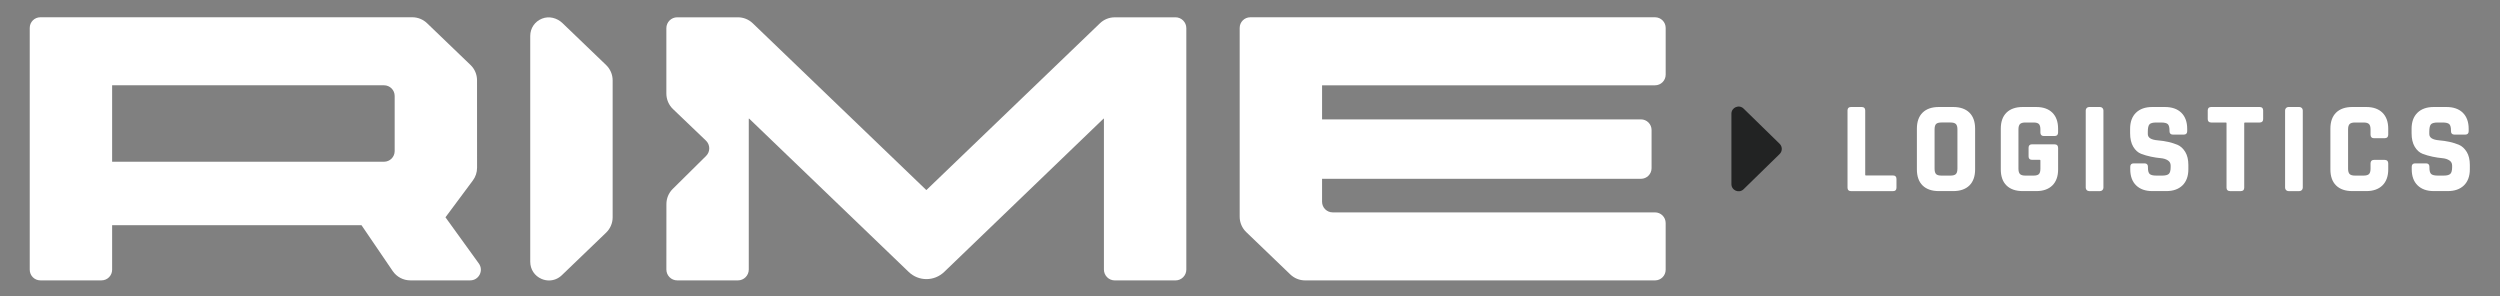
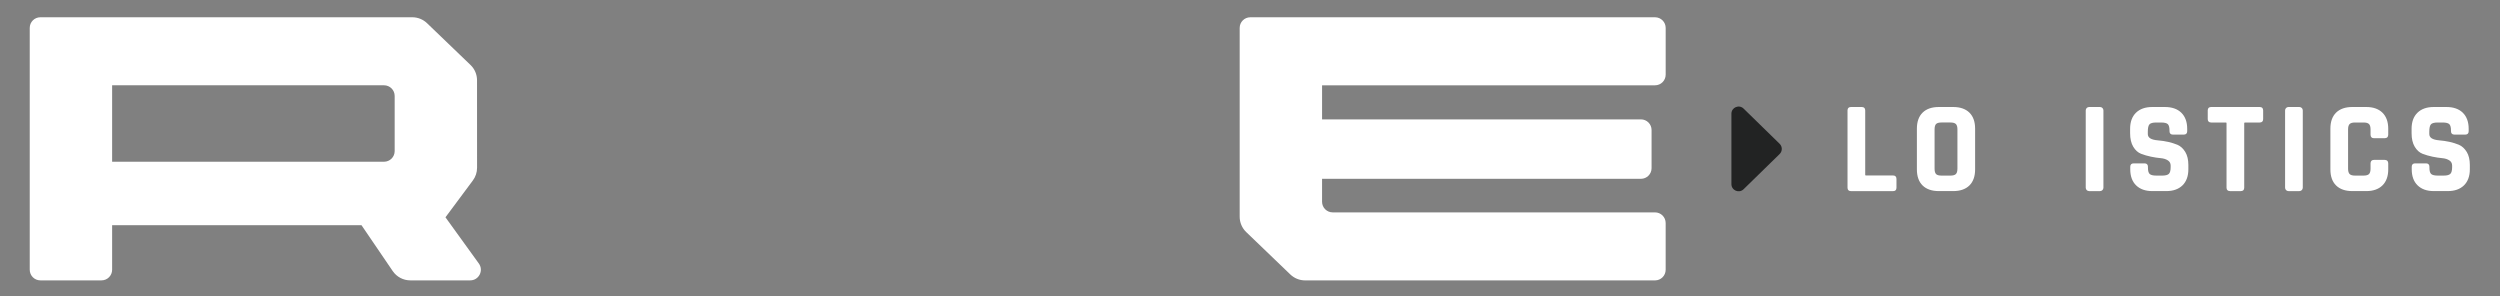
<svg xmlns="http://www.w3.org/2000/svg" id="Warstwa_1" version="1.1" viewBox="0 0 1926.35 228.26">
  <rect x="0" y="0" width="1926.35" height="228.26" fill="#808080" stroke="none" />
  <defs>
    <style>
      .st0 {
        fill: #fff;
      }

      .st1 {
        fill: #222323;
      }
    </style>
  </defs>
  <g>
    <path class="st0" d="M1283.47,57.52V21.51c0-4.53-3.67-8.2-8.2-8.2h-311.85c-4.53,0-8.2,3.67-8.2,8.2v145.5c0,4.46,1.82,8.72,5.03,11.81l33.98,32.65c3.06,2.94,7.14,4.59,11.39,4.59h269.64c4.53,0,8.2-3.67,8.2-8.2v-36.01c0-4.53-3.67-8.2-8.2-8.2h-248.36c-4.53,0-8.2-3.67-8.2-8.2v-17.67h245.71c4.52,0,8.19-3.66,8.19-8.19v-29.41c0-4.53-3.67-8.2-8.2-8.2h-245.69v-26.25h256.56c4.53,0,8.2-3.67,8.2-8.2Z" />
    <path class="st0" d="M367.6,129.25l-.03-67.45c0-4.42-1.8-8.65-4.99-11.71l-33.53-32.22c-3.05-2.93-7.13-4.57-11.36-4.57H31.11c-4.53,0-8.2,3.67-8.2,8.2v186.34c0,4.53,3.67,8.2,8.2,8.2h47.09c4.53,0,8.2-3.67,8.2-8.2v-34.3h192.16l24.05,35.33c3.06,4.49,8.13,7.17,13.56,7.17h46.15c6.69,0,10.56-7.58,6.65-13l-25.72-35.6,21.11-28.38c2.11-2.83,3.25-6.27,3.24-9.8ZM304.11,73.91v42.51c0,4.53-3.67,8.2-8.2,8.2H86.4v-58.9h209.51c4.53,0,8.2,3.67,8.2,8.2Z" />
-     <path class="st0" d="M847.57,17.92l-133.66,128.43c-.07.07-.18.07-.24,0L580,17.92c-3.06-2.94-7.14-4.58-11.39-4.59h-46.77c-4.63,0-8.38,3.74-8.38,8.37v50.37c0,4.51,1.83,8.83,5.08,11.95l25.42,24.33c3.36,3.21,3.42,8.54.11,11.8-7.55,7.44-20.18,19.9-25.77,25.49-3.08,3.08-4.8,7.24-4.8,11.6l-.03,50.43c0,4.63,3.75,8.38,8.37,8.38h46.74c4.63,0,8.38-3.75,8.38-8.37v-116.14c0-.16.19-.23.3-.13l122.95,118.14c7.66,7.36,19.68,7.35,27.35-.04l122.75-118.09c.11-.11.3-.03.3.13v116.14c0,4.63,3.75,8.38,8.38,8.38h46.74c4.63,0,8.38-3.75,8.38-8.38V21.71c0-4.63-3.75-8.38-8.38-8.38l-46.81.02c-4.23,0-8.3,1.64-11.35,4.57Z" />
-     <path class="st0" d="M417.66,14.34c-5.6,2.23-9.09,7.39-9.09,13.38,0,11.53,0,173.97,0,173.97,0,5.87,3.35,10.94,8.75,13.24,1.87.79,3.8,1.18,5.71,1.18,3.61,0,7.13-1.39,9.89-4.05l34.12-32.79c3.21-3.09,5.03-7.35,5.03-11.8V61.92c0-4.45-1.81-8.71-5.02-11.8l-33.67-32.34c-4.18-4.01-10.34-5.59-15.72-3.44Z" />
  </g>
  <path class="st1" d="M1371.27,110.78l-13.88-13.55-13.88-13.55c-1.75-1.71-4.1-1.94-6.01-1.14-1.91.81-3.38,2.65-3.38,5.1v54.21c0,2.45,1.47,4.29,3.38,5.1,1.91.81,4.26.57,6.01-1.14l13.88-13.55,13.88-13.55c1.11-1.09,1.67-2.52,1.67-3.96s-.56-2.87-1.67-3.96Z" />
  <g>
    <path class="st0" d="M1458.81,135.21h-20.92c-.63,0-.67-.25-.67-.57v-49.58c0-1.68-.92-2.6-2.6-2.6h-8.43c-1.68,0-2.6.92-2.6,2.6v59.6c0,1.67.92,2.6,2.6,2.6h32.62c1.61,0,2.5-.92,2.5-2.6v-6.74c0-1.74-.89-2.7-2.5-2.7Z" />
    <path class="st0" d="M1505.02,82.45h-11.1c-5.34,0-9.53,1.45-12.46,4.31-2.93,2.87-4.42,7.03-4.42,12.37v31.43c0,5.34,1.48,9.51,4.42,12.37,2.93,2.86,7.12,4.31,12.46,4.31h11.1c5.34,0,9.53-1.45,12.46-4.31,2.93-2.87,4.42-7.03,4.42-12.37v-31.43c0-5.34-1.48-9.51-4.42-12.37-2.93-2.86-7.12-4.31-12.46-4.31ZM1508.27,129.97c0,1.97-.4,3.36-1.19,4.14-.79.79-2.18,1.19-4.14,1.19h-7.04c-1.96,0-3.34-.4-4.09-1.18-.76-.79-1.14-2.18-1.14-4.15v-30.25c0-1.97.38-3.37,1.14-4.15.75-.78,2.13-1.18,4.09-1.18h7.04c1.96,0,3.36.4,4.15,1.19.79.78,1.19,2.18,1.19,4.14v30.25Z" />
-     <path class="st0" d="M1569.08,82.45h-10.51c-5.34,0-9.53,1.45-12.46,4.31-2.93,2.87-4.42,7.03-4.42,12.37v31.43c0,5.34,1.48,9.51,4.42,12.37,2.93,2.86,7.12,4.31,12.46,4.31h10.51c5.27,0,9.43-1.47,12.36-4.36,2.93-2.89,4.42-7.04,4.42-12.32v-16.56c0-1.8-.99-2.8-2.8-2.8h-17.36c-1.67,0-2.6.92-2.6,2.6v6.74c0,1.67.92,2.6,2.6,2.6h5.95c.44,0,.57.13.57.58v6.25c0,1.97-.38,3.36-1.14,4.15-.76.78-2.13,1.18-4.09,1.18h-6.45c-1.9,0-3.26-.4-4.05-1.19-.79-.78-1.19-2.18-1.19-4.14v-30.25c0-1.97.4-3.36,1.19-4.14.79-.79,2.15-1.19,4.04-1.19h6.45c1.96,0,3.33.4,4.09,1.18.76.79,1.14,2.19,1.14,4.15v2.38c0,1.74.92,2.7,2.6,2.7h8.43c1.67,0,2.6-.96,2.6-2.7v-2.97c0-5.27-1.48-9.42-4.42-12.32-2.93-2.9-7.09-4.36-12.36-4.36Z" />
    <path class="st0" d="M1609.74,82.45h8.43c1.43,0,2.6,1.16,2.6,2.6v59.6c0,1.43-1.16,2.6-2.6,2.6h-8.43c-1.43,0-2.6-1.16-2.6-2.6v-59.6c0-1.44,1.17-2.6,2.6-2.6Z" />
    <path class="st0" d="M1677.77,111.55c-4.38-1.8-9.47-2.95-15.13-3.41-5.15-.44-7.66-2.02-7.66-4.84v-1.88c0-2.83.44-4.73,1.3-5.65.85-.91,2.57-1.37,5.12-1.37h3.87c2.5,0,4.21.42,5.1,1.25.88.82,1.32,2.47,1.32,4.88v.59c0,1.67.92,2.6,2.6,2.6h8.43c1.67,0,2.6-.92,2.6-2.6v-1.88c0-5.27-1.52-9.43-4.52-12.37-2.99-2.93-7.22-4.41-12.56-4.41h-9.92c-5.27,0-9.46,1.48-12.46,4.41-3,2.93-4.52,7.09-4.52,12.37v3.47c0,4.18.81,7.65,2.4,10.33,1.61,2.7,3.65,4.54,6.06,5.47,2.32.9,4.86,1.64,7.57,2.21,2.68.56,5.22.95,7.55,1.15,2.21.19,4.08.77,5.56,1.75,1.41.94,2.1,2.24,2.1,3.98v1.19c0,2.55-.46,4.29-1.38,5.18-.92.89-2.62,1.34-5.04,1.34h-4.66c-2.49,0-4.21-.42-5.1-1.25-.88-.82-1.32-2.43-1.32-4.78v-.79c0-1.67-.92-2.6-2.6-2.6h-8.43c-1.67,0-2.6.92-2.6,2.6v1.99c0,5.28,1.52,9.44,4.52,12.36,2.99,2.93,7.18,4.41,12.46,4.41h10.81c5.27,0,9.46-1.48,12.46-4.41,3-2.93,4.52-7.09,4.52-12.37v-3.37c0-4.04-.81-7.42-2.4-10.04-1.61-2.63-3.64-4.48-6.04-5.51Z" />
    <path class="st0" d="M1741.24,82.45h-37.49c-1.67,0-2.6.92-2.6,2.6v6.74c0,1.67.92,2.6,2.6,2.6h11.31c.44,0,.57.13.57.58v49.68c0,1.67.96,2.6,2.7,2.6h8.33c1.67,0,2.6-.92,2.6-2.6v-49.68c0-.38.1-.58.67-.58h11.31c1.67,0,2.6-.92,2.6-2.6v-6.74c0-1.68-.92-2.6-2.6-2.6Z" />
    <path class="st0" d="M1763.35,82.45h8.43c1.43,0,2.6,1.16,2.6,2.6v59.6c0,1.43-1.16,2.6-2.6,2.6h-8.43c-1.43,0-2.6-1.16-2.6-2.6v-59.6c0-1.44,1.17-2.6,2.6-2.6Z" />
    <path class="st0" d="M1823.35,82.45h-10.81c-5.34,0-9.53,1.45-12.46,4.31-2.93,2.87-4.42,7.03-4.42,12.37v31.43c0,5.34,1.48,9.51,4.42,12.37,2.93,2.86,7.12,4.31,12.46,4.31h10.81c5.27,0,9.45-1.47,12.4-4.36,2.97-2.9,4.48-7.05,4.48-12.32v-4.66c0-1.74-.96-2.7-2.7-2.7h-8.33c-1.67,0-2.6.96-2.6,2.7v4.07c0,1.97-.4,3.36-1.18,4.14-.79.79-2.19,1.19-4.15,1.19h-6.74c-1.9,0-3.26-.4-4.05-1.19-.79-.78-1.19-2.18-1.19-4.14v-30.25c0-1.97.4-3.36,1.19-4.14.79-.79,2.15-1.19,4.04-1.19h6.74c1.96,0,3.36.4,4.15,1.19.79.78,1.19,2.18,1.19,4.14v4.07c0,1.74.92,2.7,2.6,2.7h8.33c1.74,0,2.7-.96,2.7-2.7v-4.66c0-5.27-1.51-9.42-4.48-12.32-2.96-2.89-7.13-4.36-12.4-4.36Z" />
    <path class="st0" d="M1900.7,117.06c-1.61-2.63-3.64-4.48-6.04-5.51-4.38-1.8-9.47-2.95-15.13-3.41-5.15-.44-7.66-2.02-7.66-4.84v-1.88c0-2.83.44-4.73,1.3-5.65.85-.91,2.57-1.37,5.12-1.37h3.87c2.5,0,4.21.42,5.1,1.25.88.82,1.32,2.47,1.32,4.88v.59c0,1.67.92,2.6,2.6,2.6h8.43c1.67,0,2.6-.92,2.6-2.6v-1.88c0-5.27-1.52-9.43-4.52-12.37-2.99-2.93-7.22-4.41-12.56-4.41h-9.92c-5.27,0-9.46,1.48-12.46,4.41-3,2.93-4.52,7.09-4.52,12.37v3.47c0,4.18.81,7.65,2.4,10.33,1.61,2.7,3.65,4.54,6.06,5.47,2.32.9,4.86,1.64,7.57,2.21,2.68.56,5.22.95,7.55,1.15,2.21.19,4.08.77,5.56,1.75,1.41.94,2.1,2.24,2.1,3.98v1.19c0,2.55-.46,4.29-1.38,5.18-.92.89-2.62,1.34-5.04,1.34h-4.66c-2.49,0-4.21-.42-5.1-1.25-.88-.82-1.32-2.43-1.32-4.78v-.79c0-1.67-.92-2.6-2.6-2.6h-8.43c-1.67,0-2.6.92-2.6,2.6v1.99c0,5.28,1.52,9.44,4.52,12.36,2.99,2.93,7.18,4.41,12.46,4.41h10.81c5.27,0,9.46-1.48,12.46-4.41,3-2.93,4.52-7.09,4.52-12.37v-3.37c0-4.04-.81-7.42-2.4-10.04Z" />
  </g>
</svg>